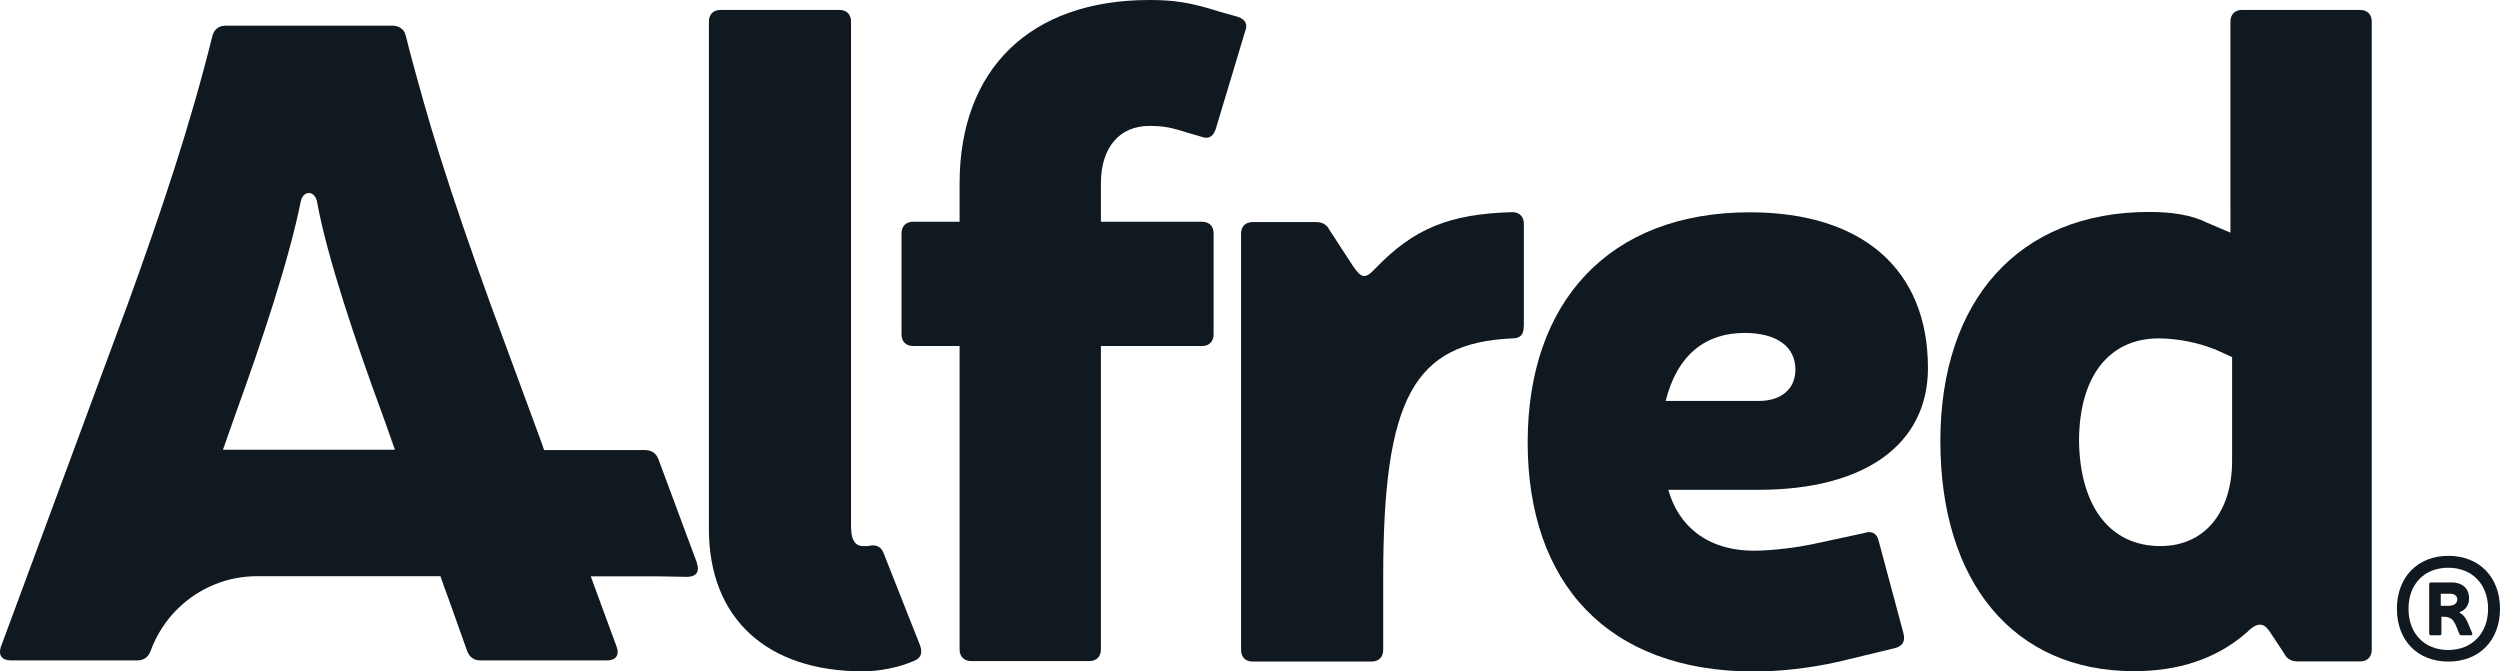
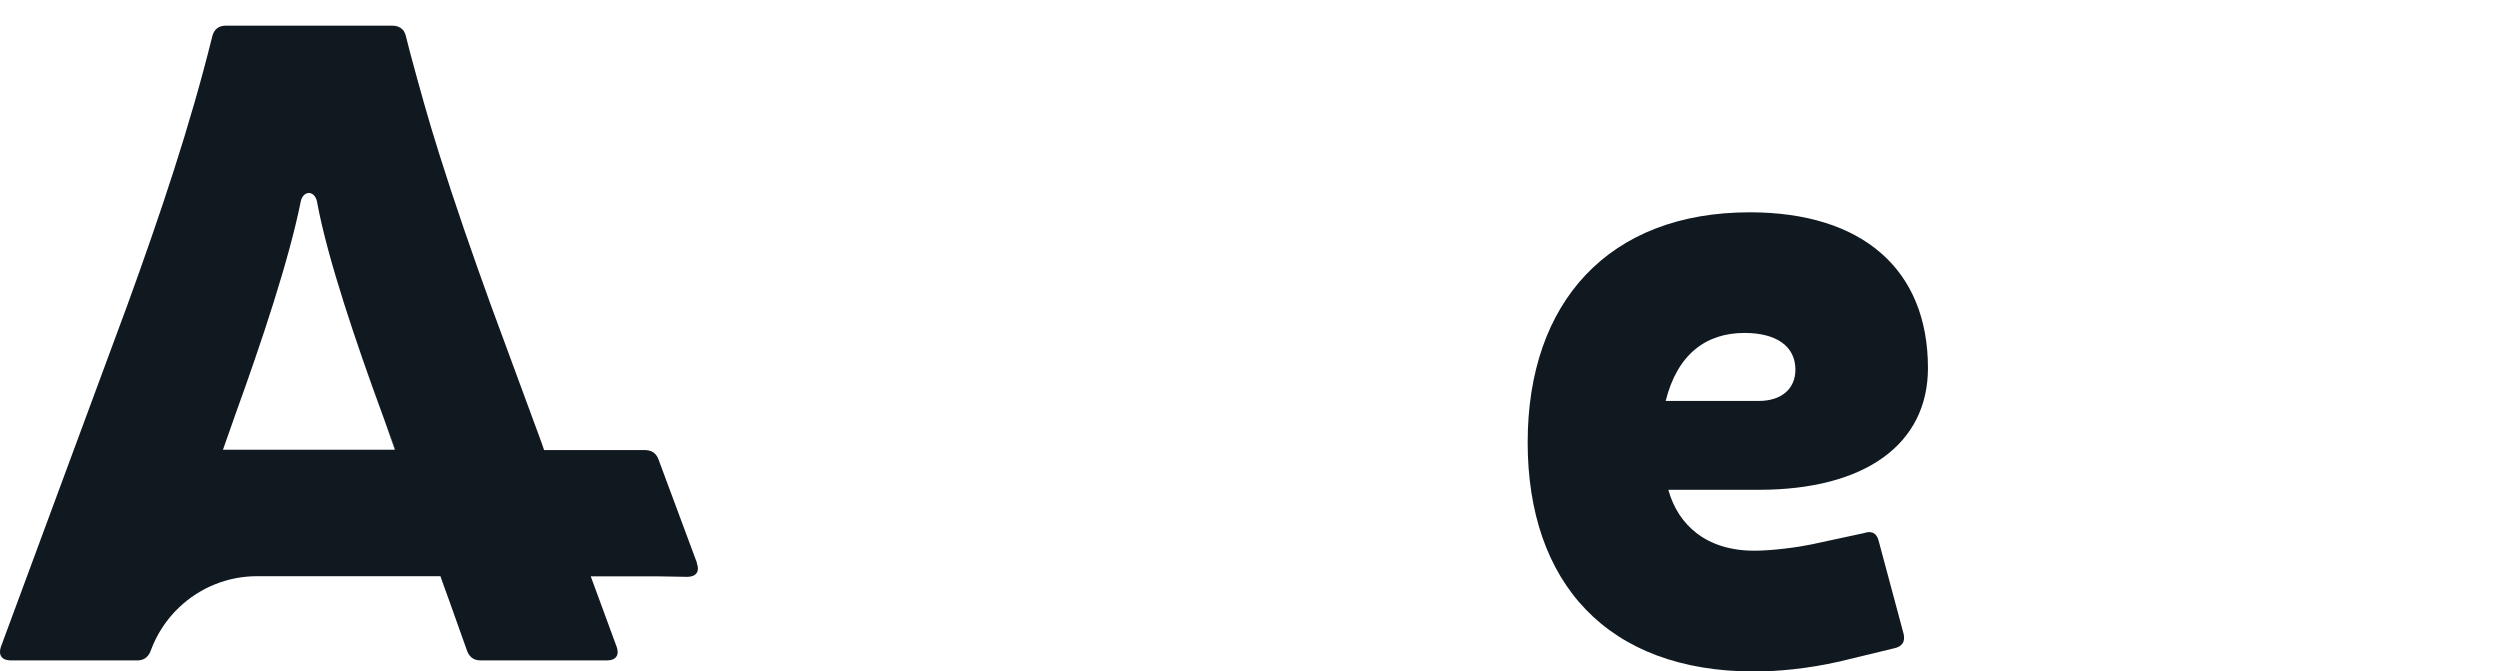
<svg xmlns="http://www.w3.org/2000/svg" id="Layer_2" data-name="Layer 2" viewBox="0 0 151.08 40.57">
  <defs>
    <style>
      .cls-1 {
        fill: #101820;
      }
    </style>
  </defs>
  <g id="Layer_1-2" data-name="Layer 1">
    <g>
      <g>
        <path class="cls-1" d="M32.57,26.35h0,0ZM26.62,34.82h0l.48,1.32c-.15-.44-.31-.88-.47-1.32h0ZM24.77,3.17c.26,1.02.54,2.04.84,3.05-.29-1.01-.57-2.03-.84-3.05M24.51,2.15c-.03-.09-.06-.18-.11-.25.04.07.08.16.11.25.09.34.17.68.26,1.02-.09-.34-.17-.68-.26-1.02M23.1,25.03c-.78-2.13-1.61-4.48-2.32-6.72.71,2.24,1.53,4.59,2.32,6.72l.13.36-.13-.36Z" />
        <path class="cls-1" d="M32.7,26.71l.17.48h0l-.18-.48h0ZM23.23,25.39l.63,1.8h.02l-.65-1.8Z" />
        <path class="cls-1" d="M13.47,27.19l.76-2.16c1.57-4.33,3.25-9.36,3.95-12.88.16-.65.81-.65.97,0,.32,1.76.92,3.91,1.63,6.15.71,2.24,1.54,4.59,2.32,6.72l.13.36.65,1.8h-10.4ZM42.12,34.02l-2.32-6.24c-.13-.36-.37-.56-.78-.58h-6.14s-.17-.49-.17-.49l-.13-.36h0l-2.92-7.92c-1.12-3.1-2.18-6.14-3.13-9.17-.32-1.01-.62-2.02-.91-3.04-.29-1.01-.57-2.03-.84-3.05-.09-.34-.17-.68-.26-1.02-.03-.09-.06-.18-.11-.26-.02-.04-.05-.07-.08-.1-.14-.15-.35-.24-.62-.24h-10.06c-.43,0-.7.22-.81.6-1.35,5.46-3.14,10.77-5.14,16.28L.05,39.1c-.16.49.06.81.6.81h7.63c.38,0,.65-.16.81-.54.37-1.03.97-1.94,1.73-2.66,1.25-1.19,2.92-1.89,4.72-1.89h11.08c.15.44.31.88.47,1.32.39,1.08.77,2.15,1.15,3.23.16.38.43.54.81.54h7.63c.54,0,.76-.32.59-.81l-1.57-4.27h4.14s1.71.03,1.71.03c.52-.01.75-.32.56-.83h0Z" />
-         <path class="cls-1" d="M51.44,31.97c0,.6.22,1.03.7,1.03h.32c.43-.11.76,0,.92.38l2.22,5.62c.16.43.06.76-.32.92-.97.43-2.16.65-3.14.65-5.79,0-9.3-3.19-9.3-8.6V1.3c0-.43.27-.7.7-.7h7.19c.43,0,.7.27.7.7v30.67h0Z" />
-         <path class="cls-1" d="M92.08,19.75c0,.49-.22.7-.7.7-5.95.27-7.79,3.62-7.79,14.45v4.38c0,.43-.27.7-.7.7h-7.19c-.43,0-.7-.27-.7-.7V14.12c0-.43.27-.7.7-.7h3.84c.38,0,.65.16.81.49l1.41,2.16c.49.7.7.86,1.35.16,2.33-2.43,4.49-3.3,8.28-3.41.43,0,.7.27.7.7v6.22h0Z" />
        <path class="cls-1" d="M106.28,24.23c1.41,0,2.22-.76,2.22-1.89,0-1.41-1.14-2.22-3.08-2.22-2.33,0-4.06,1.3-4.76,4.11h5.62ZM112.72,32.19c.43-.11.7.05.81.49l1.51,5.63c.11.49-.11.76-.54.86l-3.35.81c-1.89.43-3.73.6-5.14.6-8.87,0-13.69-5.36-13.69-13.85s4.92-13.9,13.42-13.9c6.82,0,10.77,3.46,10.77,9.41,0,4.6-3.79,7.36-10.23,7.36h-5.46c.6,2.16,2.33,3.68,5.19,3.68,1.14,0,2.71-.22,3.46-.38l3.25-.7h0Z" />
-         <path class="cls-1" d="M133.81,21.1c-.92-.38-2.22-.65-3.35-.65-3.03,0-4.82,2.33-4.82,6.22.06,3.9,1.84,6.33,4.92,6.33,2.76,0,4.33-2.16,4.33-5.14v-6.28l-1.08-.49ZM143.33,39.27c0,.43-.27.7-.7.7h-3.79c-.38,0-.65-.16-.81-.49l-.86-1.3c-.32-.49-.7-.65-1.35,0-1.95,1.73-4.33,2.38-6.87,2.38-7.25,0-11.69-5.36-11.69-13.9s4.76-13.85,12.6-13.85c1.35,0,2.54.16,3.52.65l1.41.6V1.3c0-.43.27-.7.7-.7h7.14c.43,0,.7.27.7.7v37.97h0Z" />
-         <path class="cls-1" d="M57.99,11.09c0-6.92,4.27-11.09,11.47-11.09,1.35,0,2.38.11,4.22.7l1.14.32c.43.16.6.43.43.86l-1.79,5.95c-.16.43-.43.6-.87.43l-.92-.27c-.86-.27-1.3-.38-2.22-.38-1.79,0-2.92,1.3-2.92,3.46v2.33h6.11c.43,0,.7.27.7.7v6.11c0,.43-.27.7-.7.7h-6.11v18.34c0,.43-.27.7-.7.7h-7.14c-.43,0-.7-.27-.7-.7v-18.34h-2.81c-.43,0-.7-.27-.7-.7v-6.11c0-.43.27-.7.7-.7h2.81v-2.33h0Z" />
      </g>
-       <path class="cls-1" d="M151.08,36.79c0,1.91-1.25,3.19-3.12,3.19s-3.11-1.28-3.11-3.19,1.25-3.2,3.11-3.2,3.12,1.28,3.12,3.2ZM145.55,36.79c0,1.49.96,2.49,2.4,2.49s2.41-1.01,2.41-2.49-.96-2.48-2.41-2.48-2.4,1-2.4,2.48ZM148.09,35.19c.73,0,1.12.37,1.12.98,0,.43-.25.7-.52.8-.07.03-.07.05,0,.09.23.14.32.32.42.52l.29.68c.03.08,0,.13-.09.13h-.56c-.07,0-.1-.03-.13-.09l-.17-.42c-.17-.4-.3-.61-.8-.61h-.11v1.01c0,.07-.04.11-.11.11h-.52c-.07,0-.11-.04-.11-.11v-2.97c0-.07.04-.11.11-.11h1.22ZM147.51,36.61h.46c.31,0,.53-.14.53-.38s-.2-.35-.42-.35h-.58v.73Z" />
    </g>
  </g>
</svg>